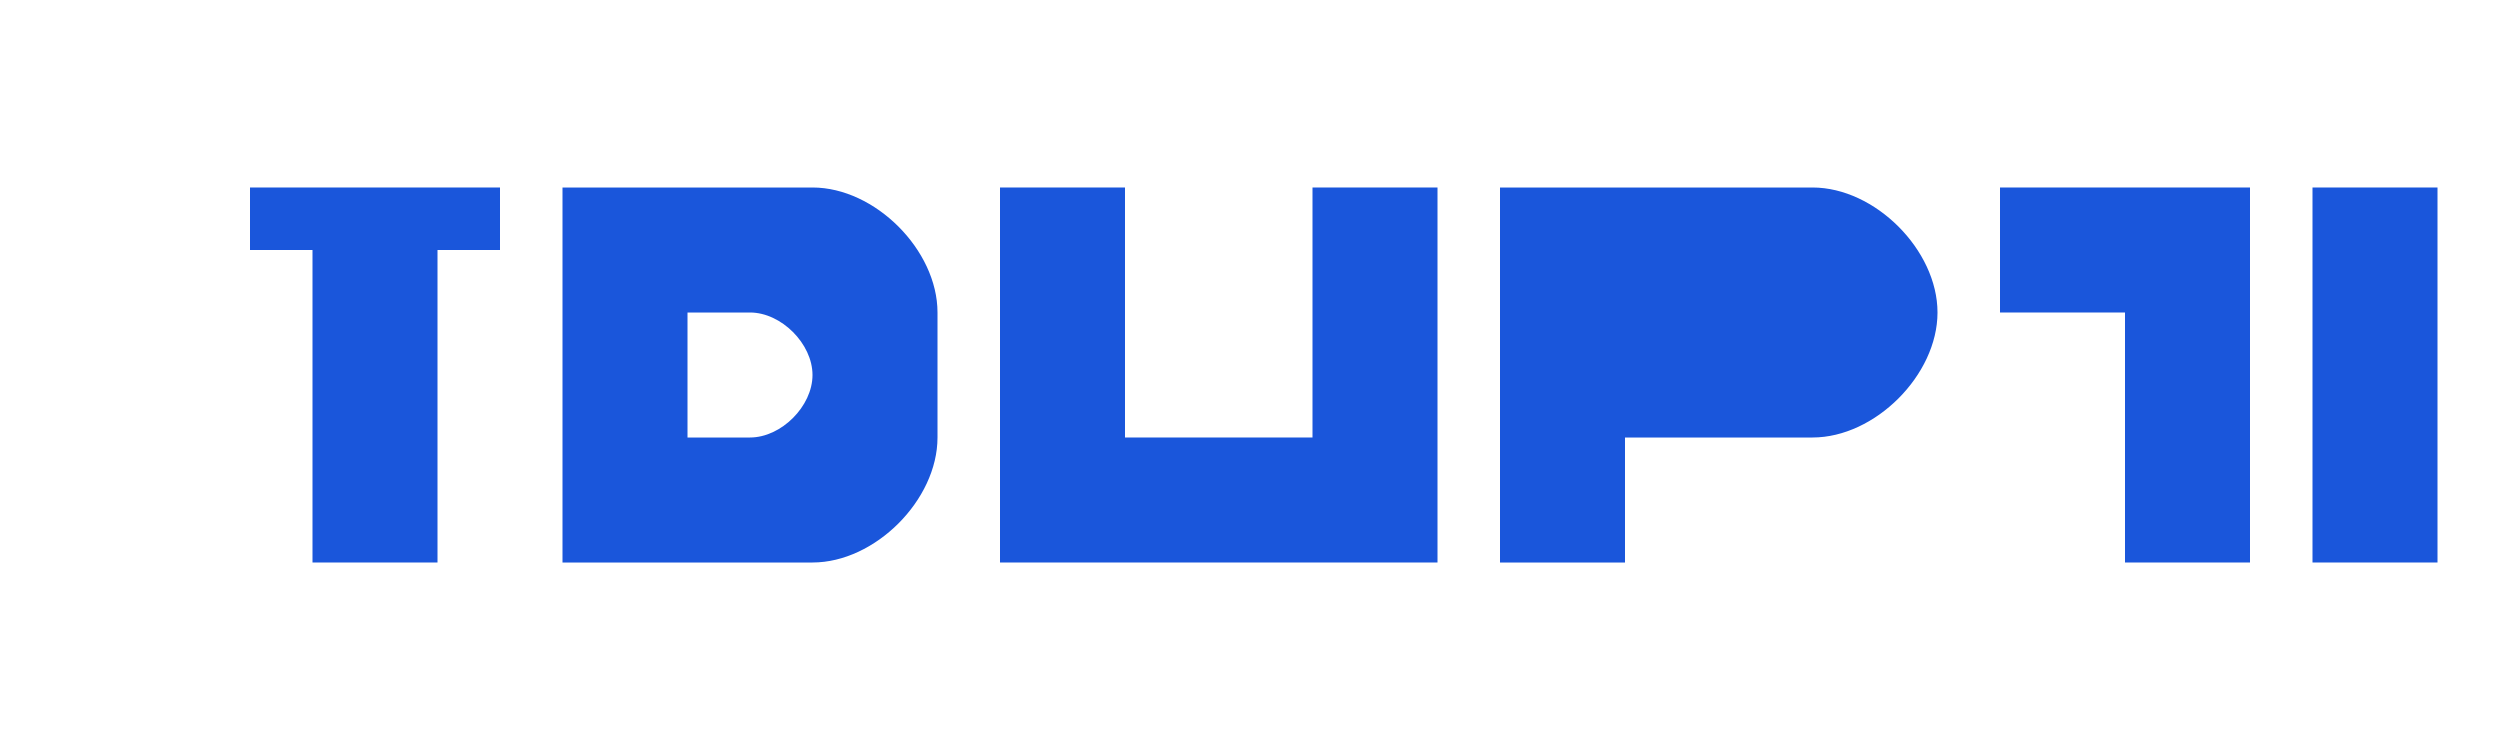
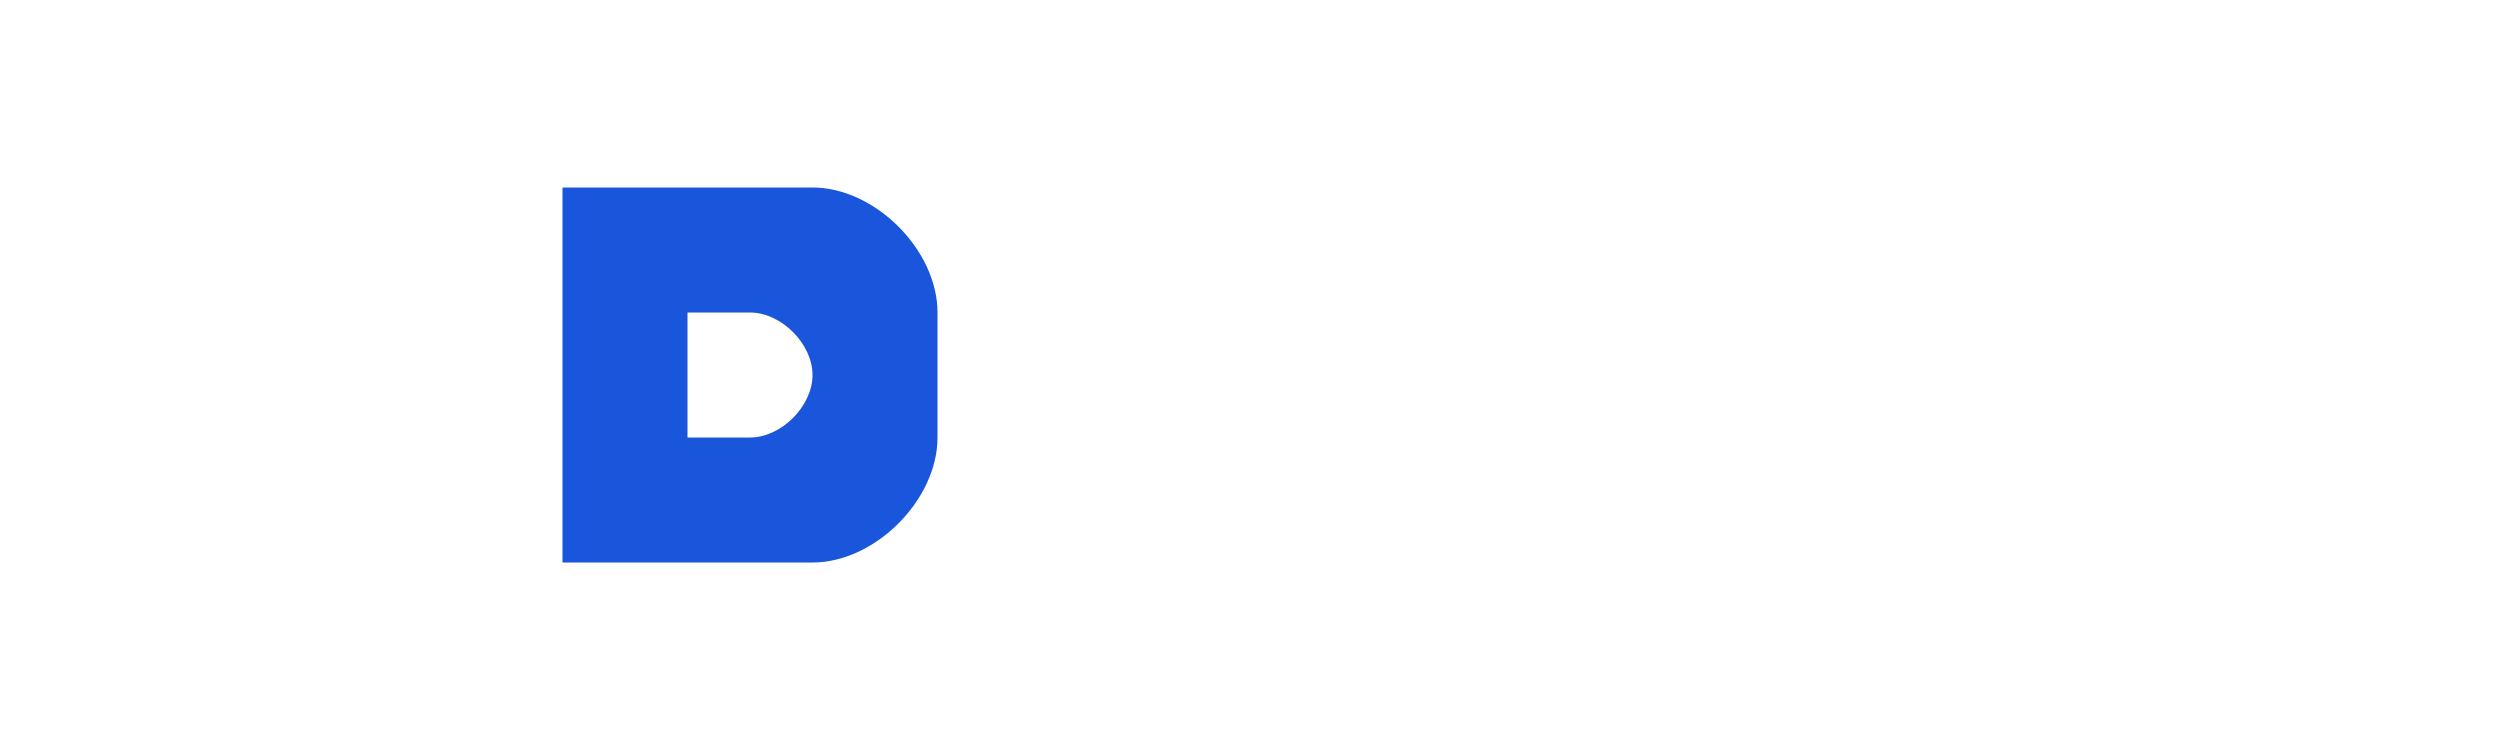
<svg xmlns="http://www.w3.org/2000/svg" width="200" height="60" viewBox="0 0 200 60" fill="none">
-   <path d="M20 15H40V20H35V45H25V20H20V15Z" fill="#1A56DB" />
  <path d="M45 15H65C70 15 75 20 75 25V35C75 40 70 45 65 45H45V15ZM55 25V35H60C62.5 35 65 32.5 65 30V30C65 27.5 62.5 25 60 25H55Z" fill="#1A56DB" />
-   <path d="M80 15H90V35H105V15H115V45H80V15Z" fill="#1A56DB" />
-   <path d="M120 15H145C150 15 155 20 155 25V25C155 30 150 35 145 35H130V45H120V15ZM130 25H140C142.5 25 145 27.5 145 30V30C145 32.5 142.5 35 140 35H130V25Z" fill="#1A56DB" />
-   <path d="M160 15H180V45H170V25H160V15Z" fill="#1A56DB" />
-   <path d="M185 15H195V45H185V15Z" fill="#1A56DB" />
</svg>